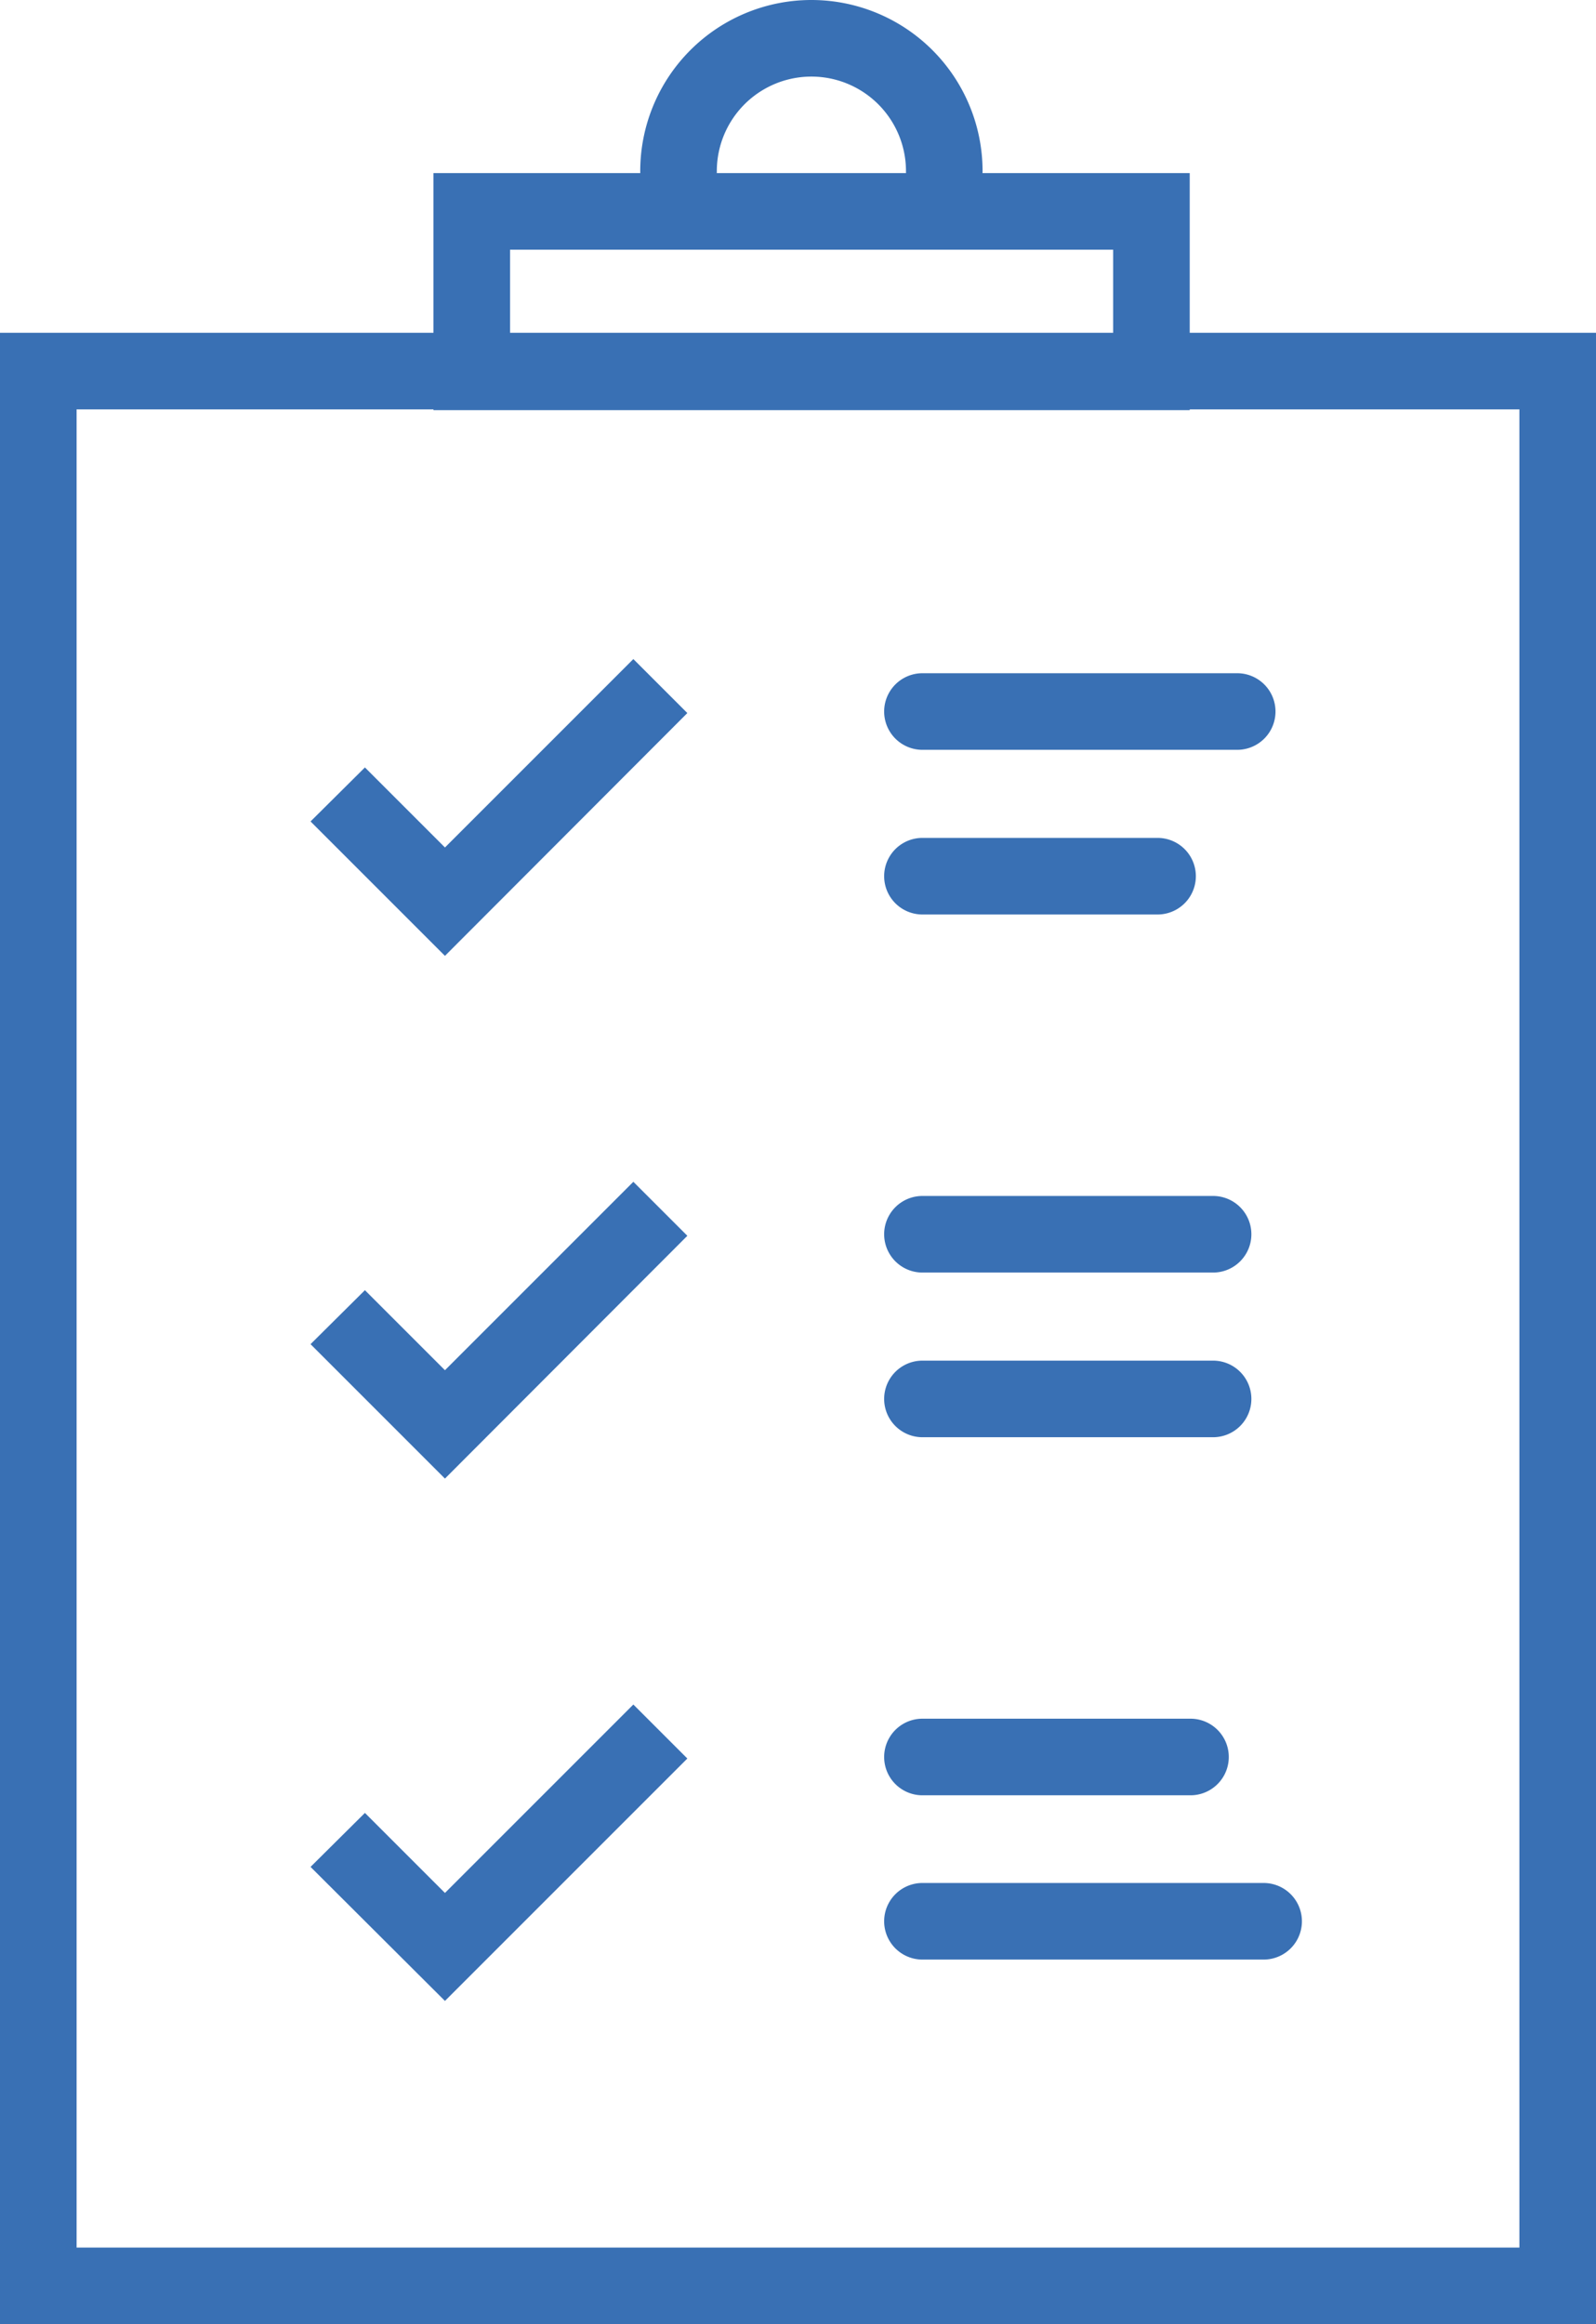
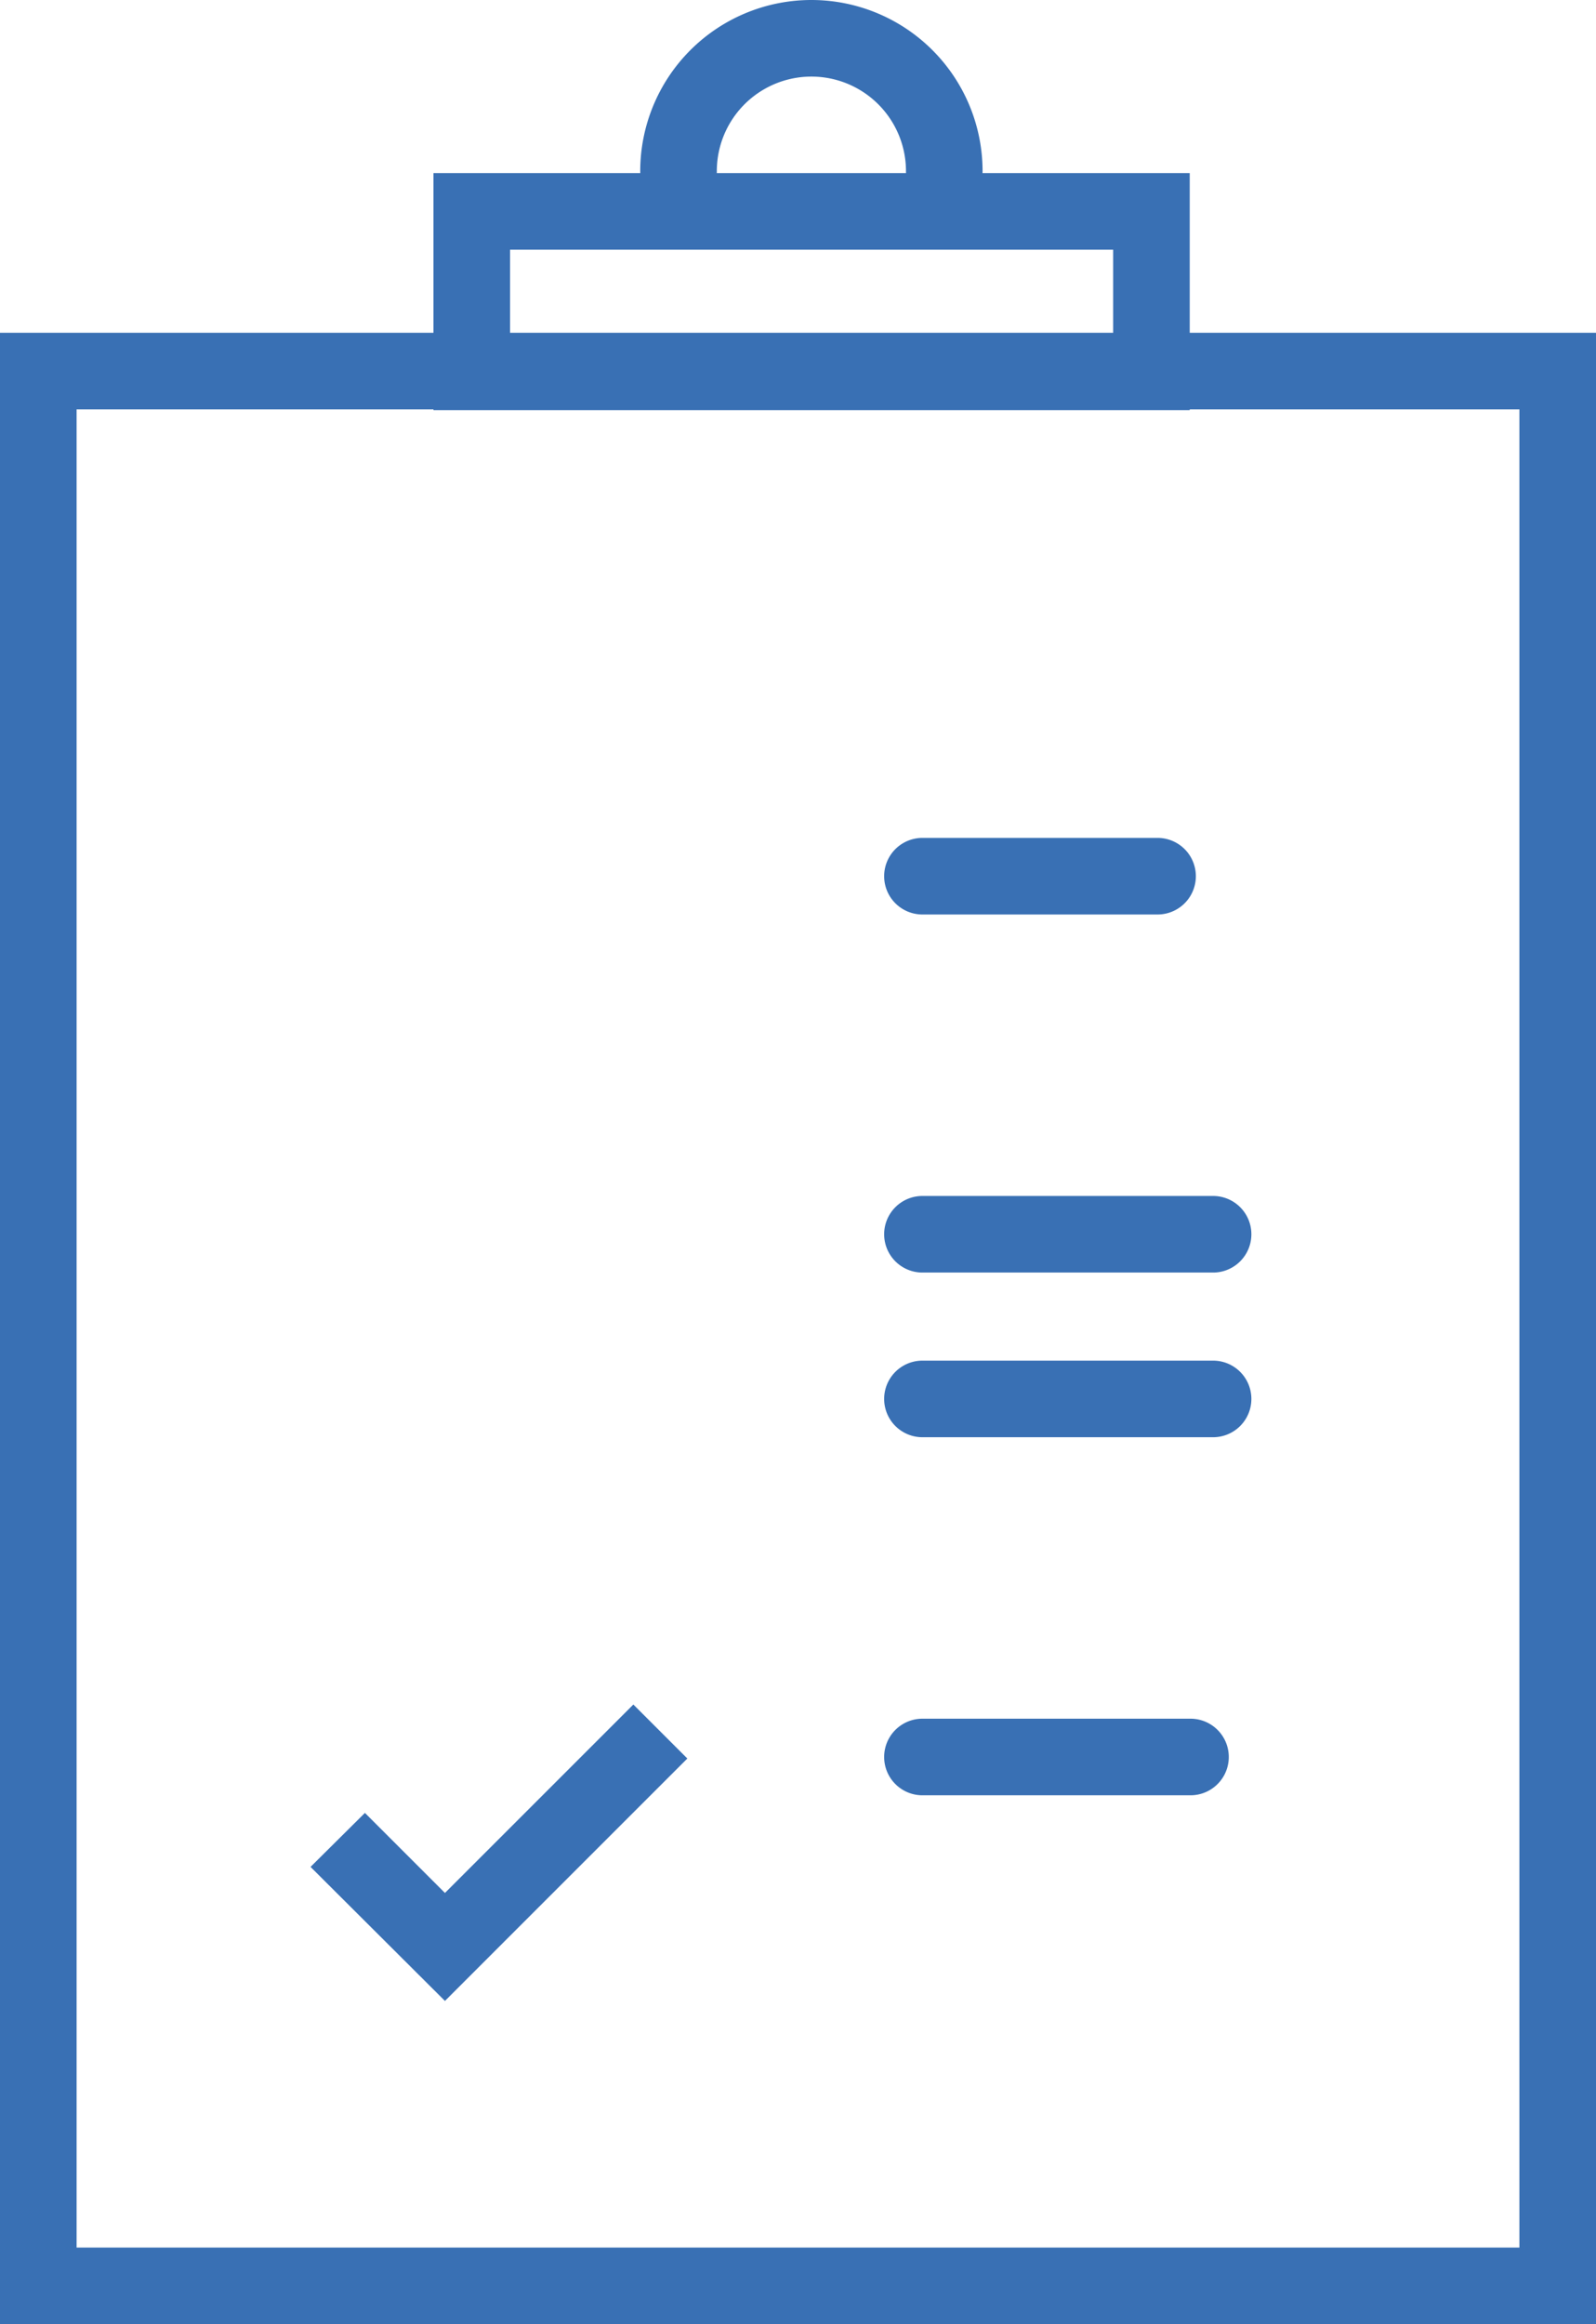
<svg xmlns="http://www.w3.org/2000/svg" viewBox="0 0 41.68 60.69">
  <defs>
    <style>.cls-1{fill:#3970b4;}</style>
  </defs>
  <title>Immigration</title>
  <g id="Layer_2" data-name="Layer 2">
    <g id="Layer_1-2" data-name="Layer 1">
-       <polygon class="cls-1" points="11.62 24.96 8.11 21.45 9.53 20.04 11.62 22.13 16.54 17.21 17.95 18.62 11.62 24.96" />
-       <polygon class="cls-1" points="11.62 38.61 8.11 35.1 9.53 33.69 11.62 35.78 16.54 30.86 17.95 32.27 11.62 38.61" />
      <polygon class="cls-1" points="11.62 52.25 8.11 48.75 9.53 47.34 11.62 49.43 16.54 44.51 17.95 45.92 11.62 52.25" />
      <path class="cls-1" d="M41.68,60.69H0v-52H41.68ZM2,58.69H39.68v-48H2Z" />
-       <path class="cls-1" d="M32.31,19.58H24.09a1,1,0,0,1,0-2h8.22a1,1,0,0,1,0,2Z" />
      <path class="cls-1" d="M30.23,23.88H24.09a1,1,0,0,1,0-2h6.14a1,1,0,0,1,0,2Z" />
      <path class="cls-1" d="M31.68,33.23H24.09a1,1,0,1,1,0-2h7.59a1,1,0,1,1,0,2Z" />
      <path class="cls-1" d="M31.68,37.53H24.09a1,1,0,0,1,0-2h7.59a1,1,0,1,1,0,2Z" />
      <path class="cls-1" d="M31,46.88H24.09a1,1,0,1,1,0-2h7a1,1,0,0,1,0,2Z" />
-       <path class="cls-1" d="M33,51.17H24.09a1,1,0,0,1,0-2H33a1,1,0,0,1,0,2Z" />
      <path class="cls-1" d="M31.07,10.71H11.32V4.52H31.07Zm-17.75-2H29.07V6.52H13.32Z" />
      <path class="cls-1" d="M24.66,5.47a1,1,0,0,1-1-1,2.47,2.47,0,0,0-4.94,0,1,1,0,0,1-2,0,4.47,4.47,0,1,1,8.94,0A1,1,0,0,1,24.66,5.47Z" />
    </g>
  </g>
</svg>